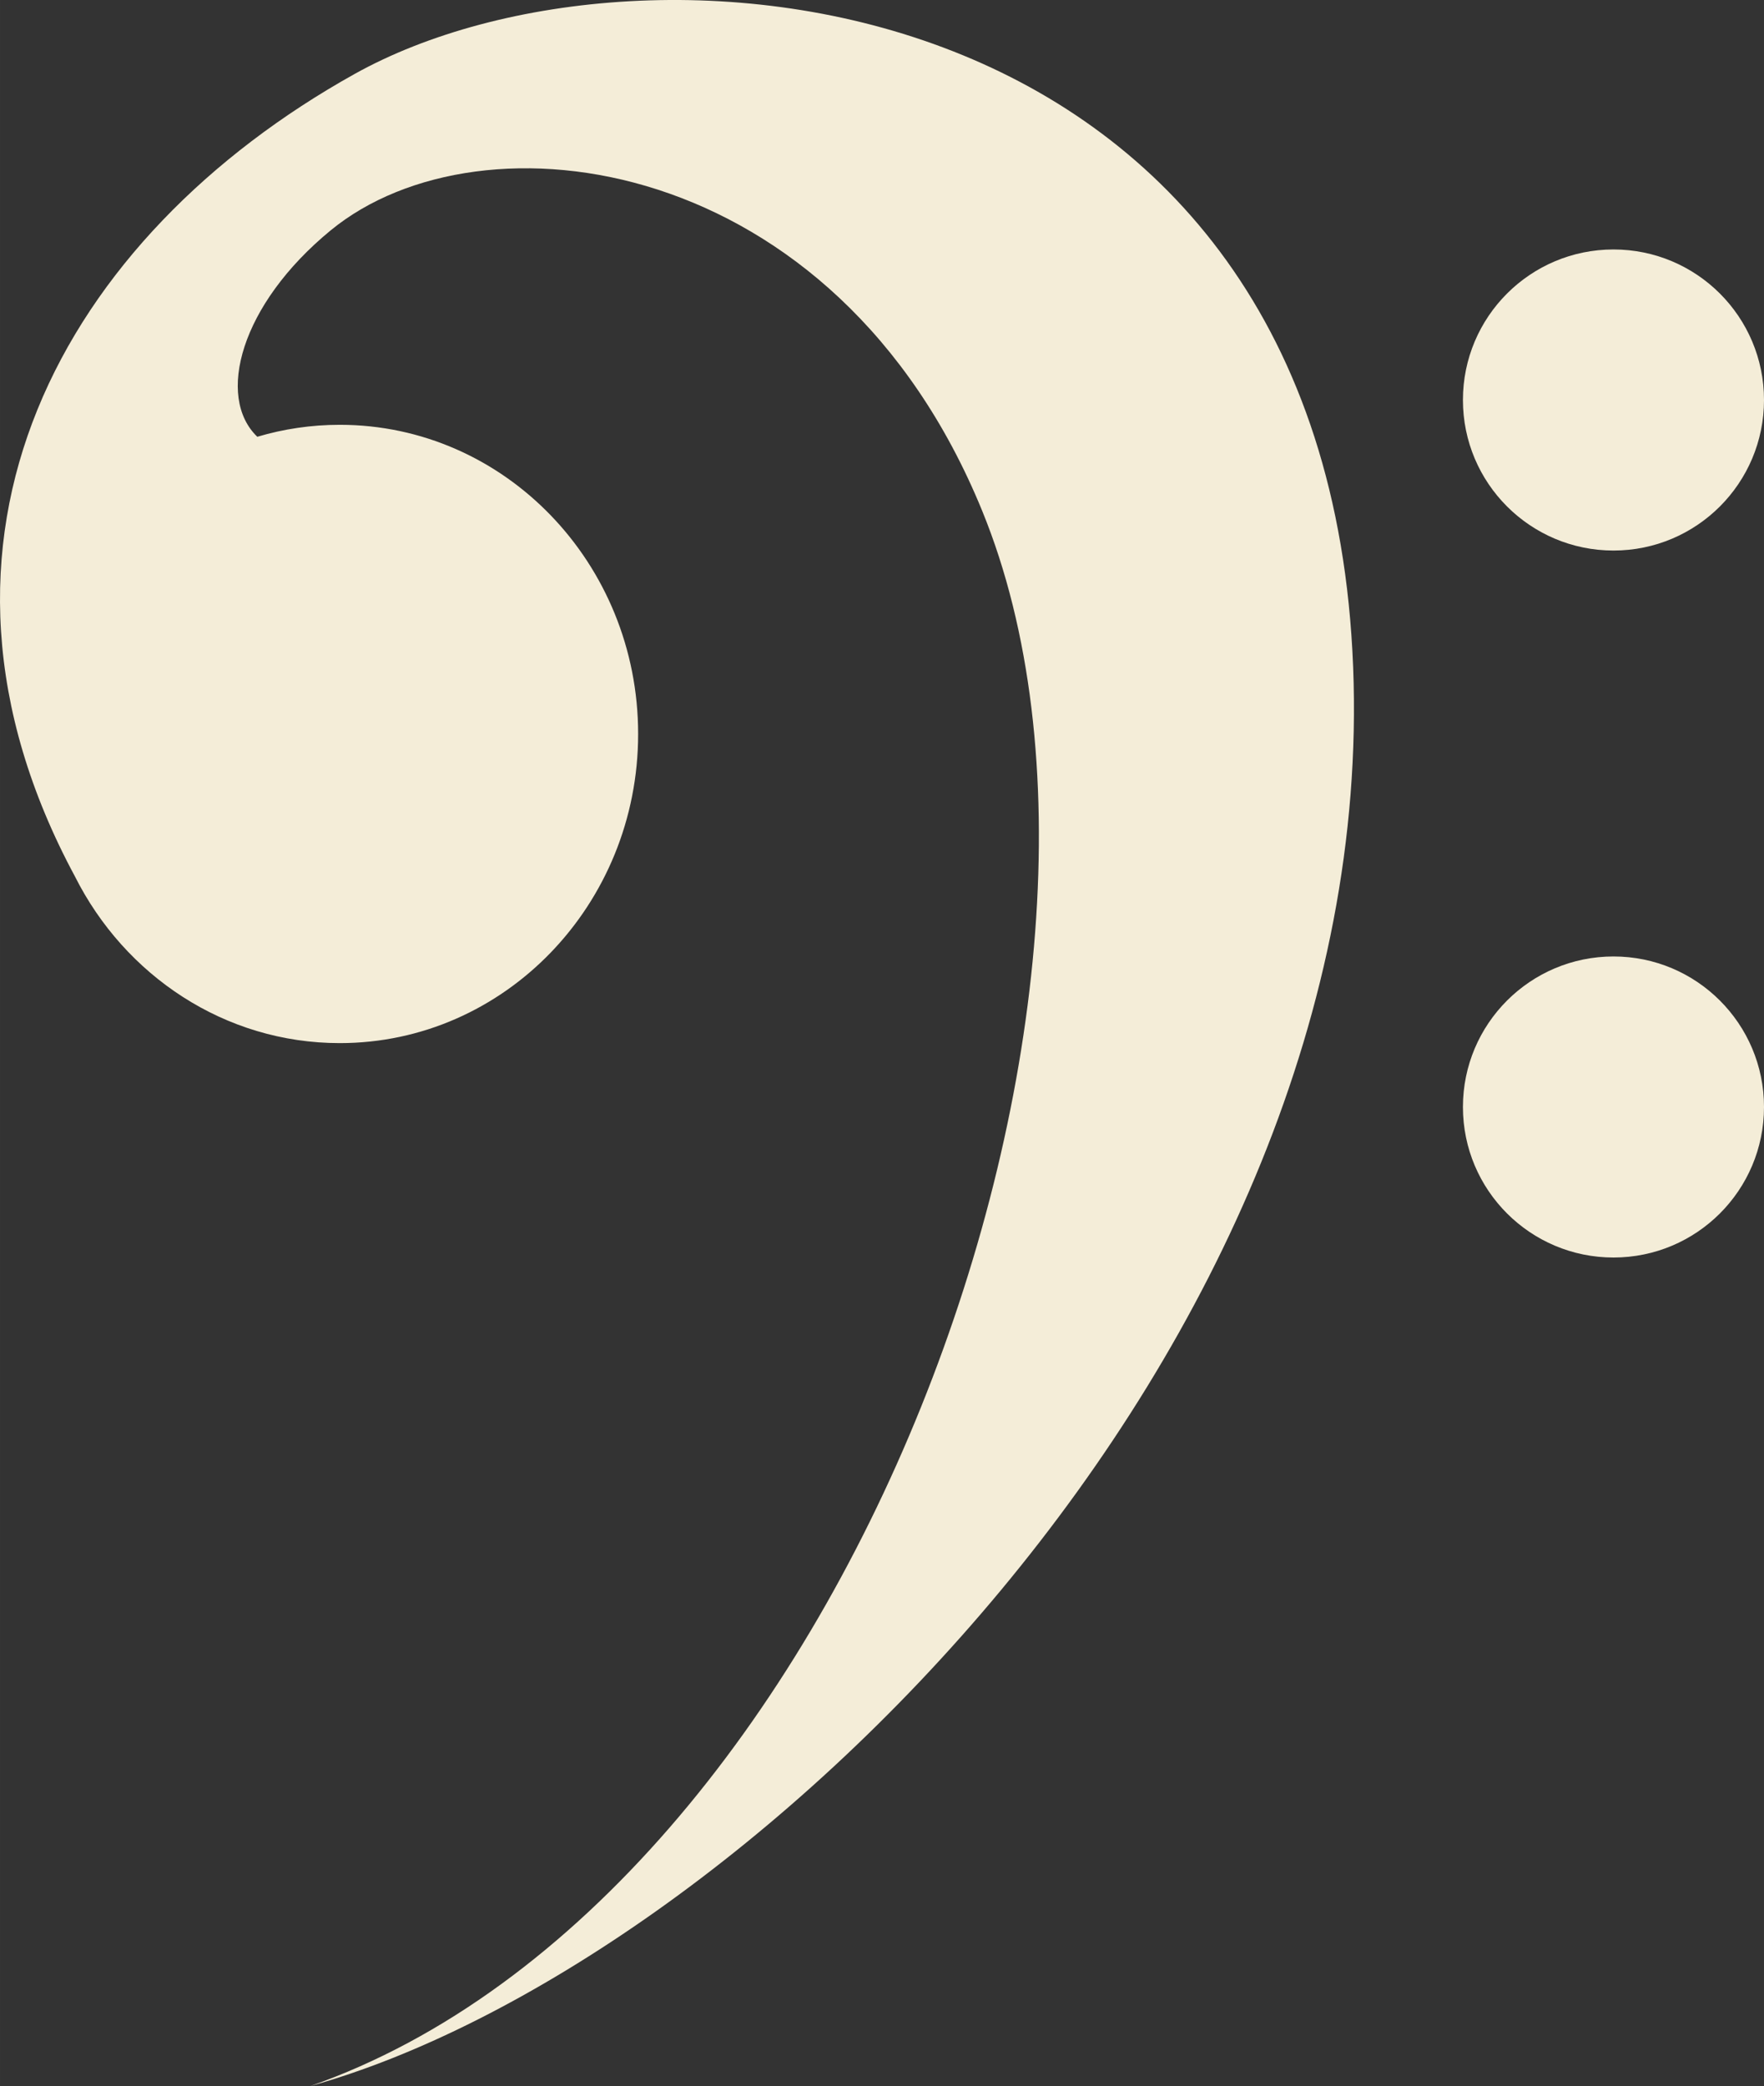
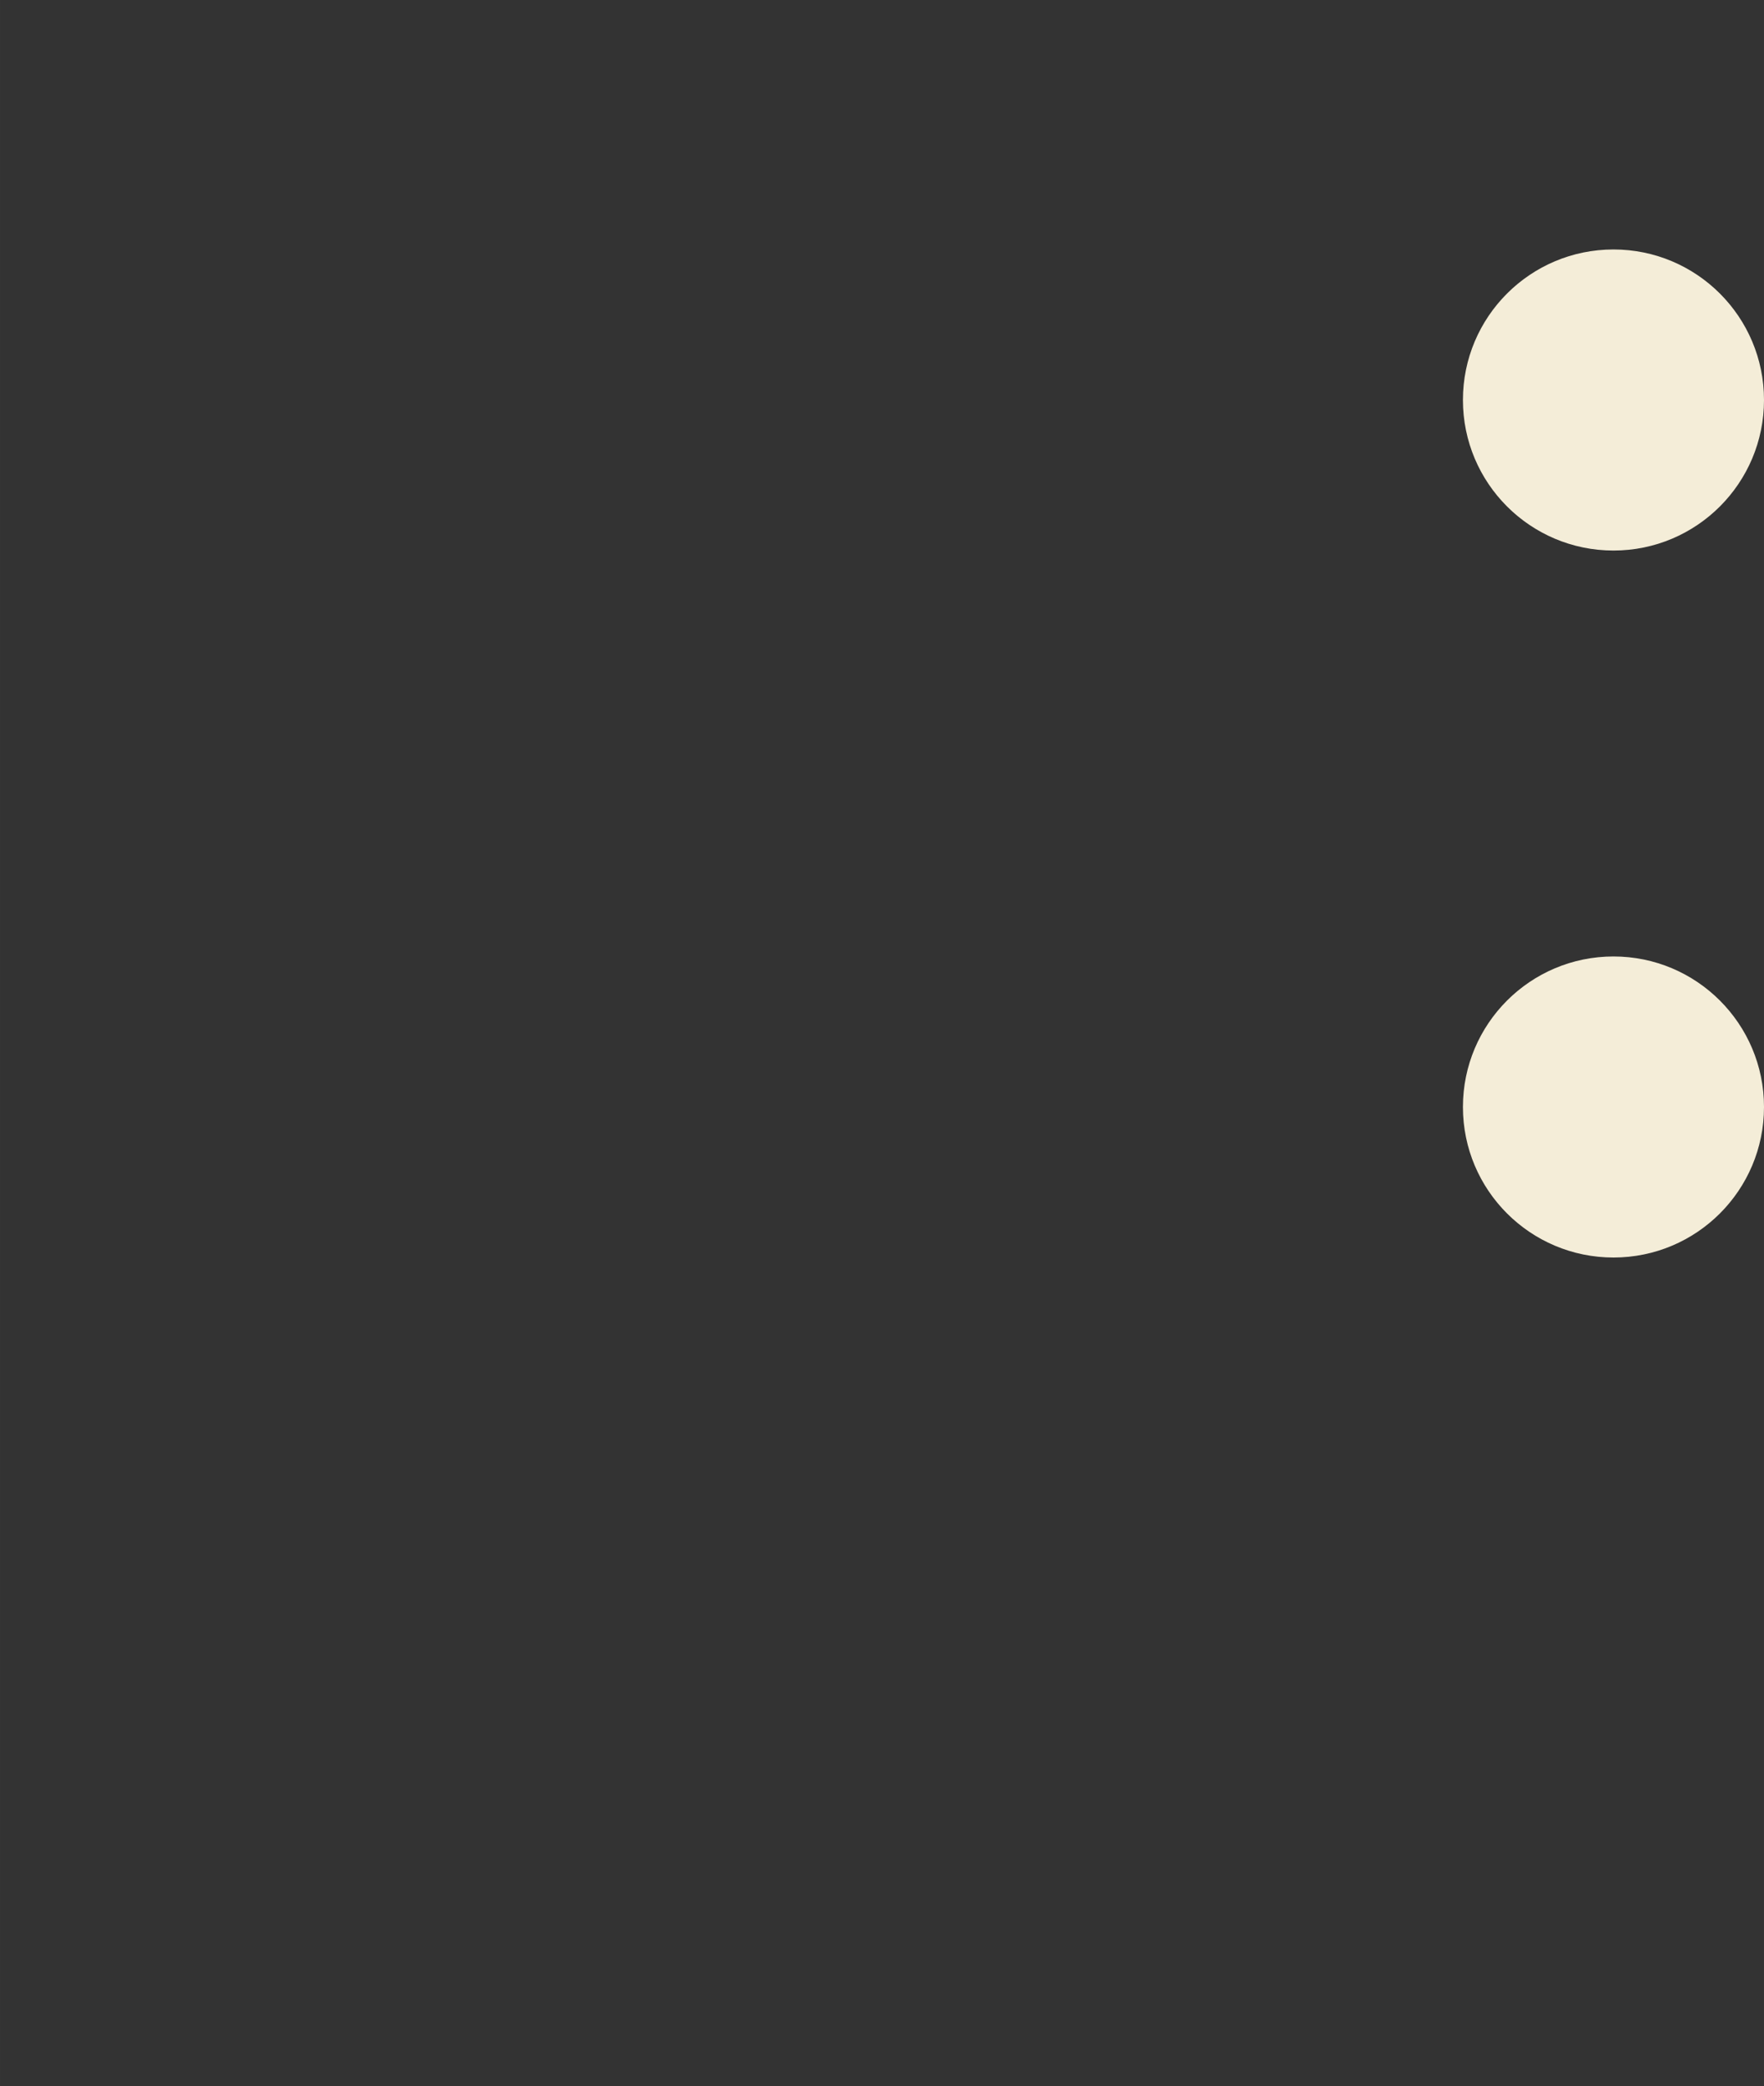
<svg xmlns="http://www.w3.org/2000/svg" fill="#f4edd8" height="3710pt" version="1.1" viewBox="0 0 3137.48 3710" width="3137.5pt">
  <rect x="0" y="0" width="3137.48" height="3710" fill="#333333" stroke="none" />
  <g id="change1_1">
    <path d="m3137.5 711.38c0 147.86-119.9 267.71-267.7 267.71-147.9 0-267.8-119.85-267.8-267.71 0-147.87 119.9-267.72 267.8-267.72 147.8 0 267.7 119.85 267.7 267.72" fill="inherit" />
    <path d="m3137.5 1968.7c0 147.9-119.9 267.7-267.7 267.7-147.9 0-267.8-119.8-267.8-267.7 0-147.8 119.9-267.7 267.8-267.7 147.8 0 267.7 119.9 267.7 267.7" fill="inherit" />
-     <path d="m2406.7 1185.8c-47.8-1223.9-1257.4-1343.5-1776.1-1054.2-517.36 288.49-820.65 826.68-497.25 1427.2 88.46 176 266.15 296.3 470.97 296.3 293.08 0 530.68-246.2 530.68-549.8 0-303.7-237.6-549.82-530.68-549.82-50.89 0-100.09 7.43-146.68 21.29-73.6-70.66-30.43-234.91 130.48-367.07 267.72-219.93 897.98-139.45 1158.8 498.76 347.3 849.74-239 2466.8-1195.2 2801.5 755.4-210.4 1902.8-1300.4 1855-2524.2" fill="inherit" />
  </g>
</svg>